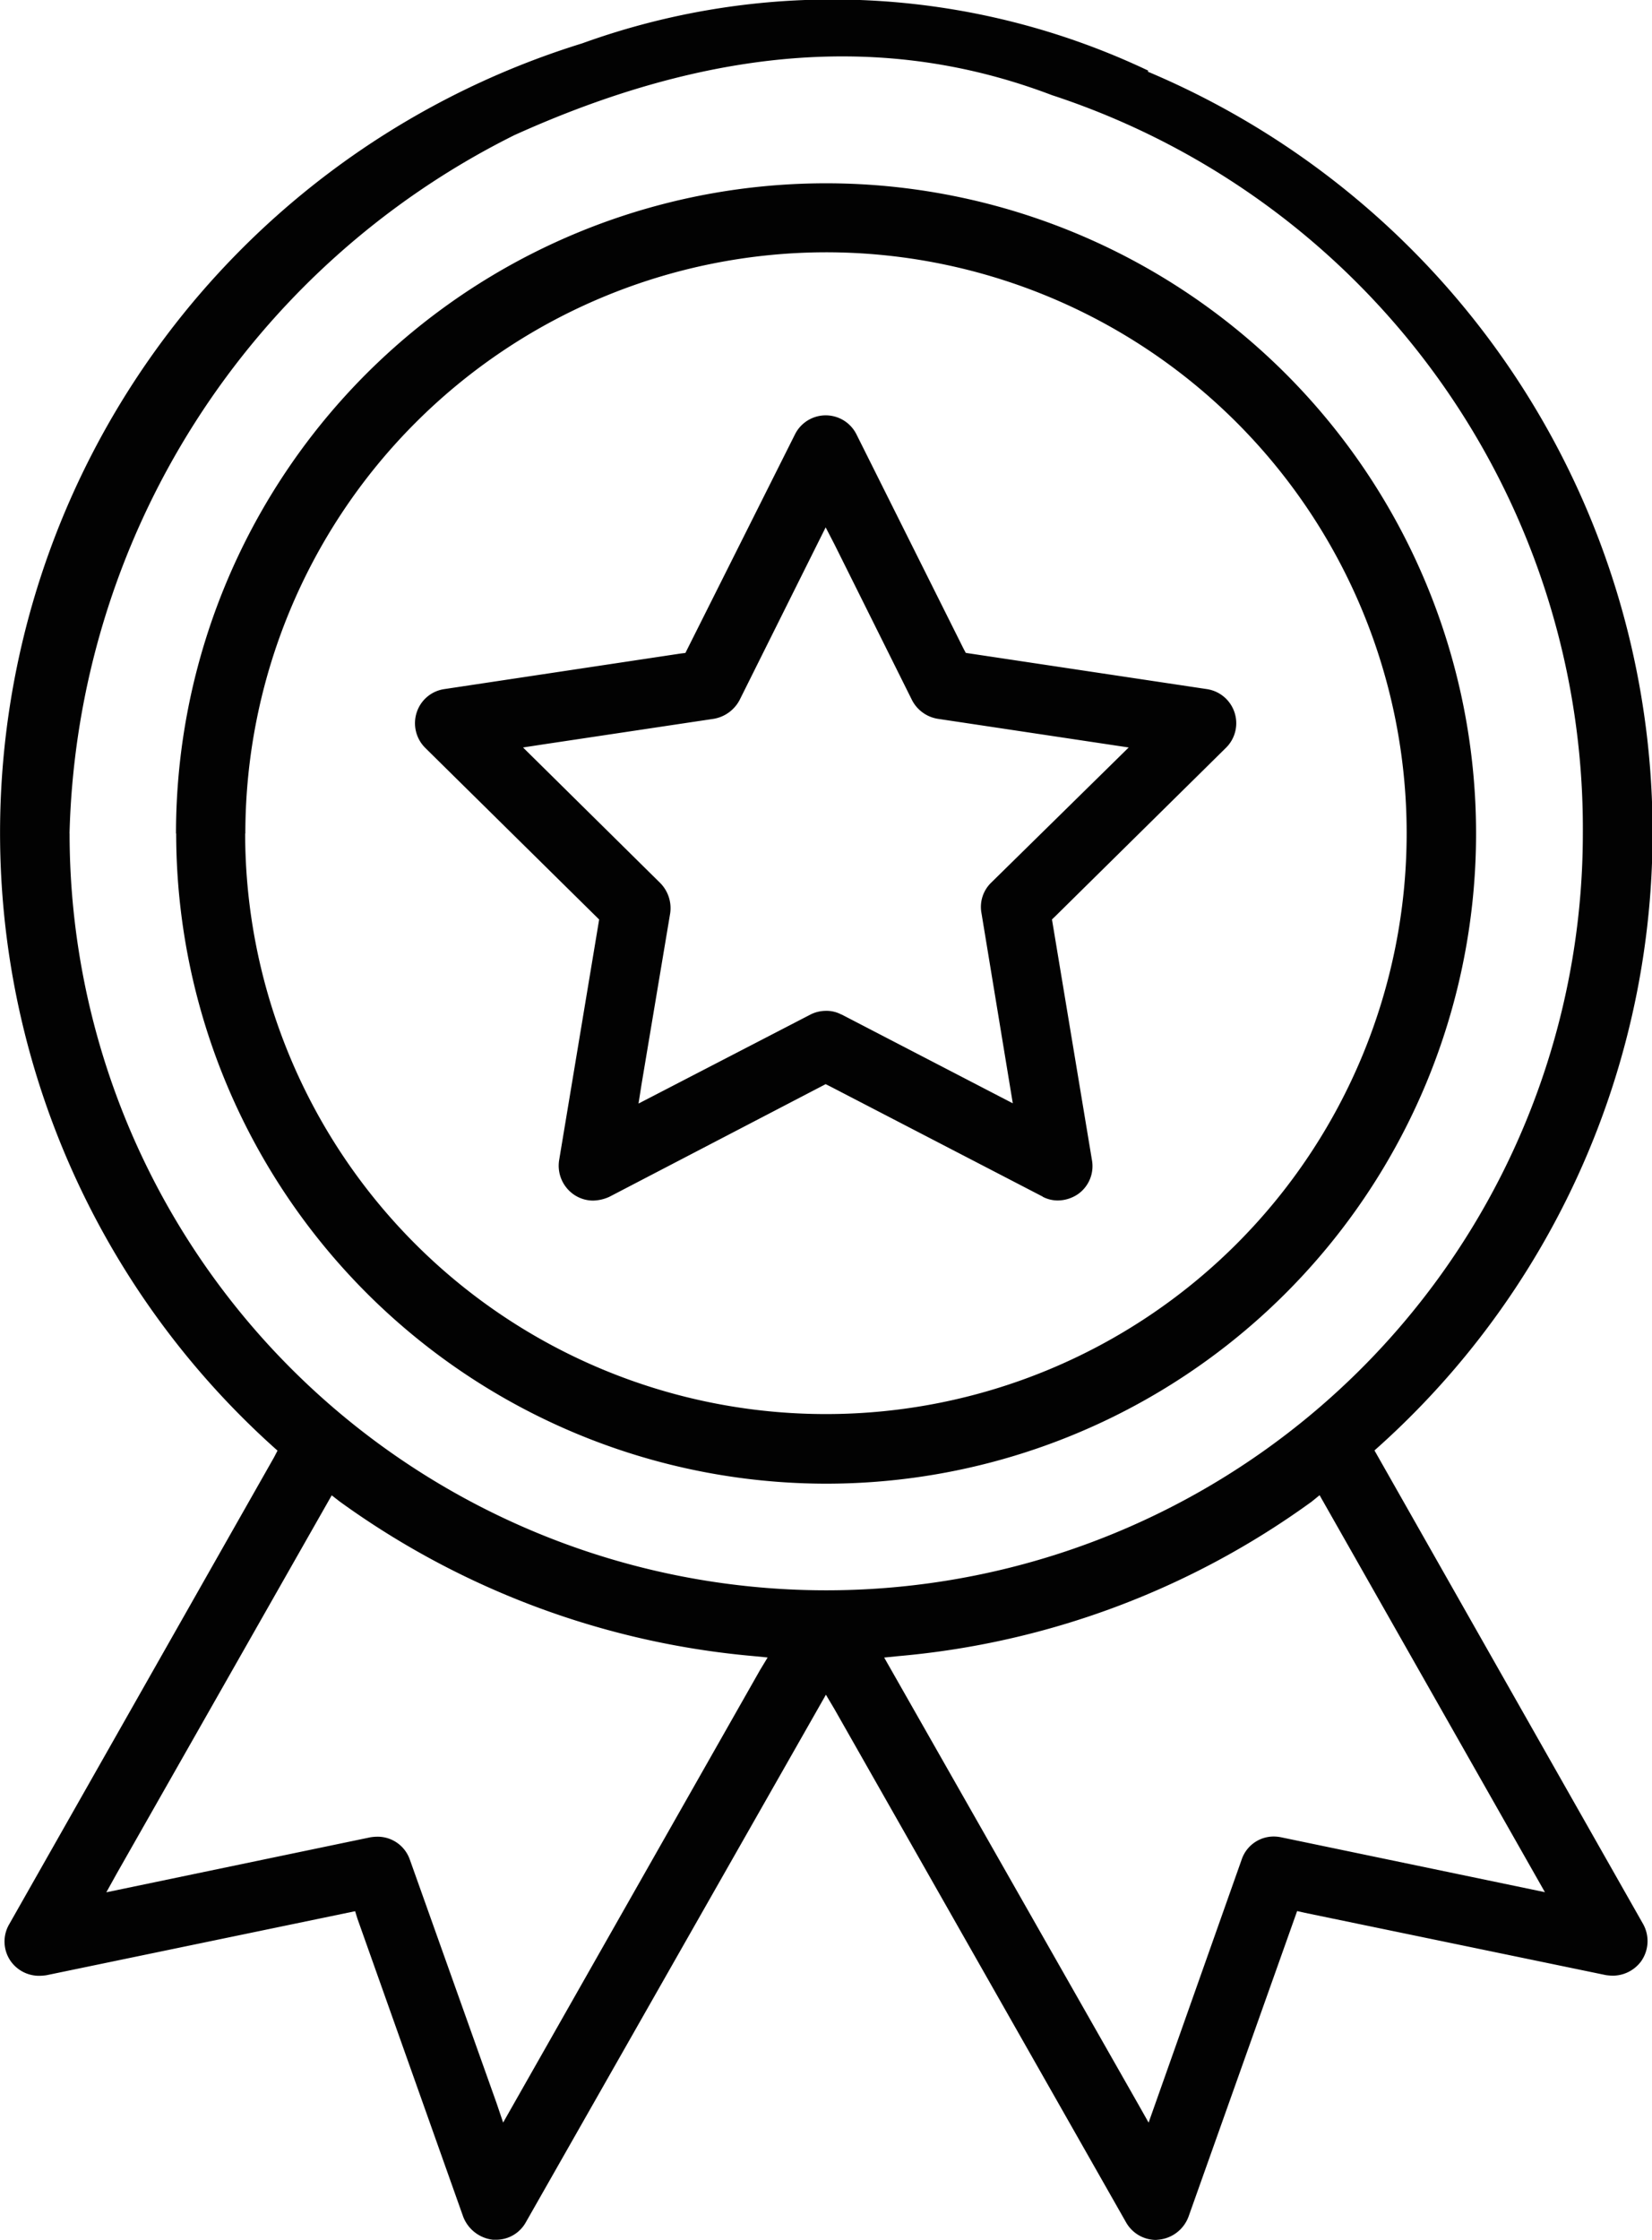
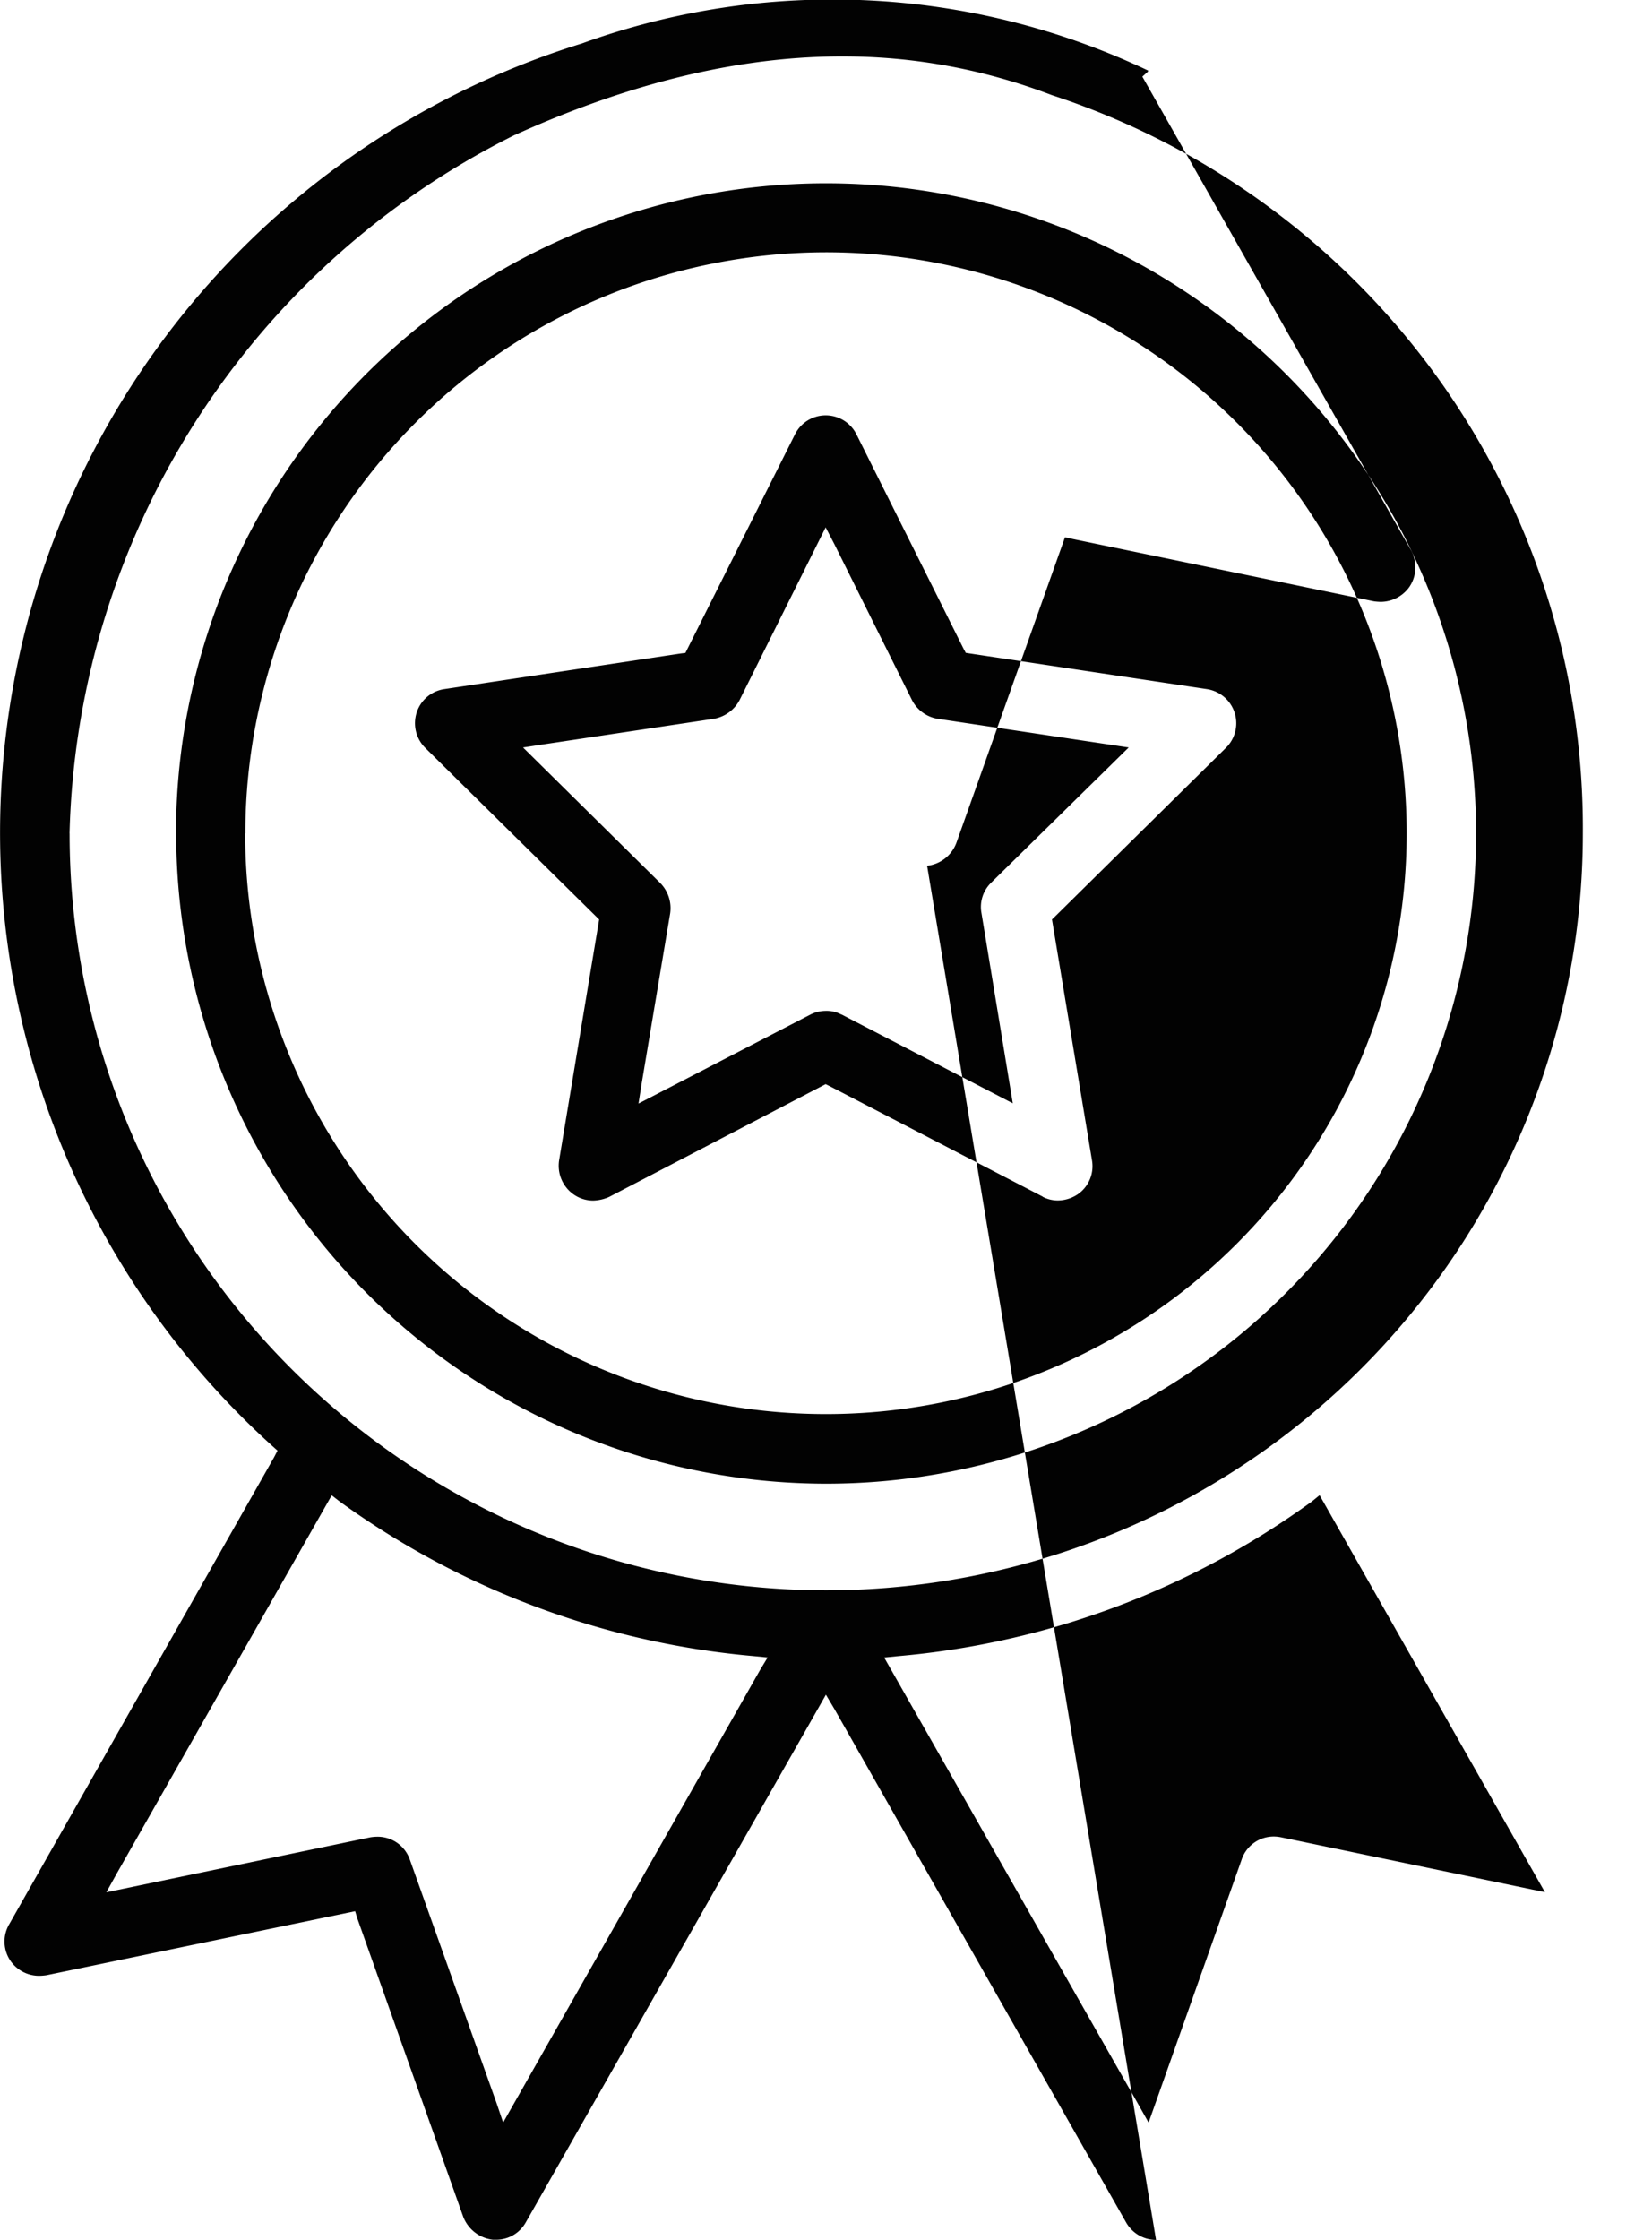
<svg xmlns="http://www.w3.org/2000/svg" width="26.395" height="35.781" viewBox="0 0 26.395 35.781">
-   <path d="M18433.969,2893.339a.552.552,0,0,1-.48-.282l-4.66-8.2-.135-.227-4.795,8.428a.542.542,0,0,1-.477.278h-.047a.579.579,0,0,1-.477-.37l-1.689-4.758-.037-.12-4.934,1.023a.9.9,0,0,1-.115.009.557.557,0,0,1-.449-.227.547.547,0,0,1-.027-.6l4.23-7.456.055-.106-.088-.079a13.2,13.2,0,0,1,4.955-22.4,11.766,11.766,0,0,1,9.045.435l-.006.017a13.188,13.188,0,0,1,3.709,21.945l-.088.079,4.291,7.563a.559.559,0,0,1-.033.6.566.566,0,0,1-.449.227.9.9,0,0,1-.111-.009l-4.809-.995-.125-.028-1.734,4.878a.568.568,0,0,1-.469.37Zm2.486-11.793a13.2,13.2,0,0,1-6.6,2.467l-.23.023,4.063,7.142.162.287,1.486-4.2a.54.54,0,0,1,.518-.37.61.61,0,0,1,.121.014l4.207.875-3.6-6.341Zm-14.408,5.72,1.385,3.888.105.31,4.105-7.229.121-.2-.236-.023a13.257,13.257,0,0,1-6.6-2.467l-.129-.1-3.439,6.049-.162.292,4.221-.879a.782.782,0,0,1,.107-.009A.544.544,0,0,1,18422.047,2887.267Zm-5.437-16.393a12.089,12.089,0,0,0,24.178,0,12.326,12.326,0,0,0-8.482-11.794c-2.236-.85-4.992-.988-8.59.639A12.824,12.824,0,0,0,18416.609,2870.874Zm1.7,0a10.386,10.386,0,1,1,10.381,10.386A10.393,10.393,0,0,1,18418.313,2870.874Zm1.105,0a9.279,9.279,0,1,0,9.275-9.284A9.289,9.289,0,0,0,18419.418,2870.874Zm12.742,5.8-3.393-1.759-.074-.037-3.457,1.8a.666.666,0,0,1-.26.06.546.546,0,0,1-.32-.106.56.56,0,0,1-.221-.542l.639-3.842-2.777-2.74a.556.556,0,0,1-.139-.565.546.546,0,0,1,.439-.375l3.781-.569.074-.009,1.75-3.49a.549.549,0,0,1,.984,0l1.709,3.42.037.069,3.855.579a.551.551,0,0,1,.3.939l-2.721,2.685-.057.055.639,3.846a.546.546,0,0,1-.217.537.578.578,0,0,1-.328.106A.518.518,0,0,1,18432.16,2876.677Zm-3.217-2.911,2.74,1.421-.5-3.036a.54.54,0,0,1,.152-.486l2.2-2.162-3.051-.458a.564.564,0,0,1-.412-.3l-1.24-2.49-.139-.268-1.375,2.758a.577.577,0,0,1-.412.3l-2.748.412-.3.046,2.189,2.162a.572.572,0,0,1,.162.486l-.459,2.74-.047.3,2.736-1.416a.545.545,0,0,1,.254-.065A.5.5,0,0,1,18428.943,2873.766Z" transform="translate(-18415.498 -2857.559)" fill="#020202" />
+   <path d="M18433.969,2893.339a.552.552,0,0,1-.48-.282l-4.66-8.2-.135-.227-4.795,8.428a.542.542,0,0,1-.477.278h-.047a.579.579,0,0,1-.477-.37l-1.689-4.758-.037-.12-4.934,1.023a.9.9,0,0,1-.115.009.557.557,0,0,1-.449-.227.547.547,0,0,1-.027-.6l4.23-7.456.055-.106-.088-.079a13.2,13.2,0,0,1,4.955-22.4,11.766,11.766,0,0,1,9.045.435l-.006.017l-.088.079,4.291,7.563a.559.559,0,0,1-.033.6.566.566,0,0,1-.449.227.9.9,0,0,1-.111-.009l-4.809-.995-.125-.028-1.734,4.878a.568.568,0,0,1-.469.37Zm2.486-11.793a13.2,13.2,0,0,1-6.6,2.467l-.23.023,4.063,7.142.162.287,1.486-4.2a.54.54,0,0,1,.518-.37.61.61,0,0,1,.121.014l4.207.875-3.6-6.341Zm-14.408,5.72,1.385,3.888.105.31,4.105-7.229.121-.2-.236-.023a13.257,13.257,0,0,1-6.6-2.467l-.129-.1-3.439,6.049-.162.292,4.221-.879a.782.782,0,0,1,.107-.009A.544.544,0,0,1,18422.047,2887.267Zm-5.437-16.393a12.089,12.089,0,0,0,24.178,0,12.326,12.326,0,0,0-8.482-11.794c-2.236-.85-4.992-.988-8.59.639A12.824,12.824,0,0,0,18416.609,2870.874Zm1.7,0a10.386,10.386,0,1,1,10.381,10.386A10.393,10.393,0,0,1,18418.313,2870.874Zm1.105,0a9.279,9.279,0,1,0,9.275-9.284A9.289,9.289,0,0,0,18419.418,2870.874Zm12.742,5.8-3.393-1.759-.074-.037-3.457,1.8a.666.666,0,0,1-.26.06.546.546,0,0,1-.32-.106.56.56,0,0,1-.221-.542l.639-3.842-2.777-2.74a.556.556,0,0,1-.139-.565.546.546,0,0,1,.439-.375l3.781-.569.074-.009,1.75-3.49a.549.549,0,0,1,.984,0l1.709,3.42.037.069,3.855.579a.551.551,0,0,1,.3.939l-2.721,2.685-.057.055.639,3.846a.546.546,0,0,1-.217.537.578.578,0,0,1-.328.106A.518.518,0,0,1,18432.16,2876.677Zm-3.217-2.911,2.74,1.421-.5-3.036a.54.54,0,0,1,.152-.486l2.2-2.162-3.051-.458a.564.564,0,0,1-.412-.3l-1.24-2.49-.139-.268-1.375,2.758a.577.577,0,0,1-.412.3l-2.748.412-.3.046,2.189,2.162a.572.572,0,0,1,.162.486l-.459,2.74-.047.3,2.736-1.416a.545.545,0,0,1,.254-.065A.5.5,0,0,1,18428.943,2873.766Z" transform="translate(-18415.498 -2857.559)" fill="#020202" />
</svg>